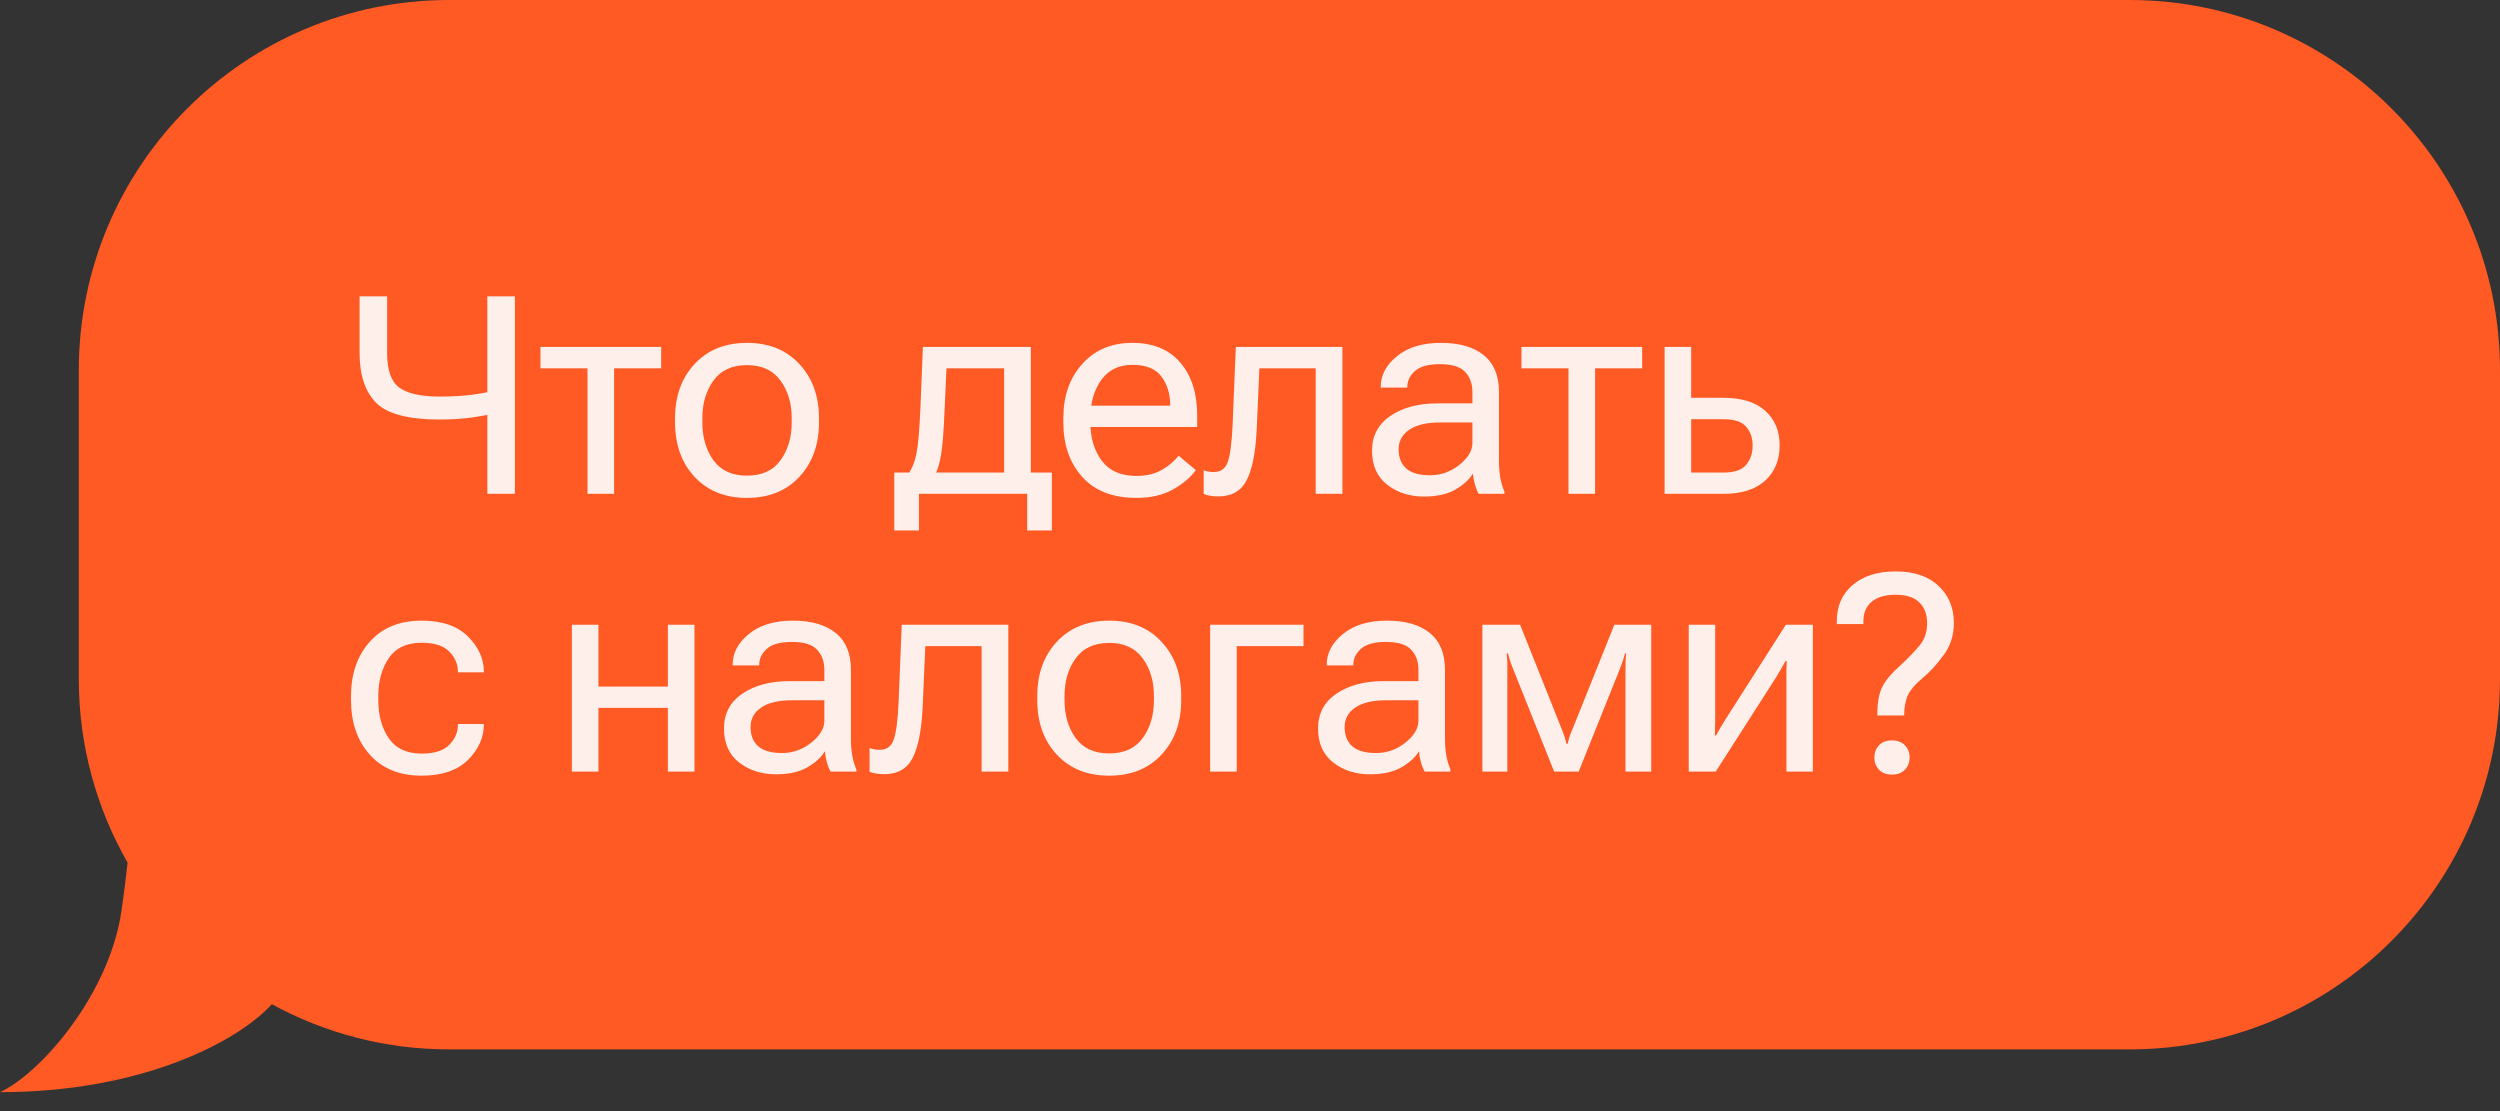
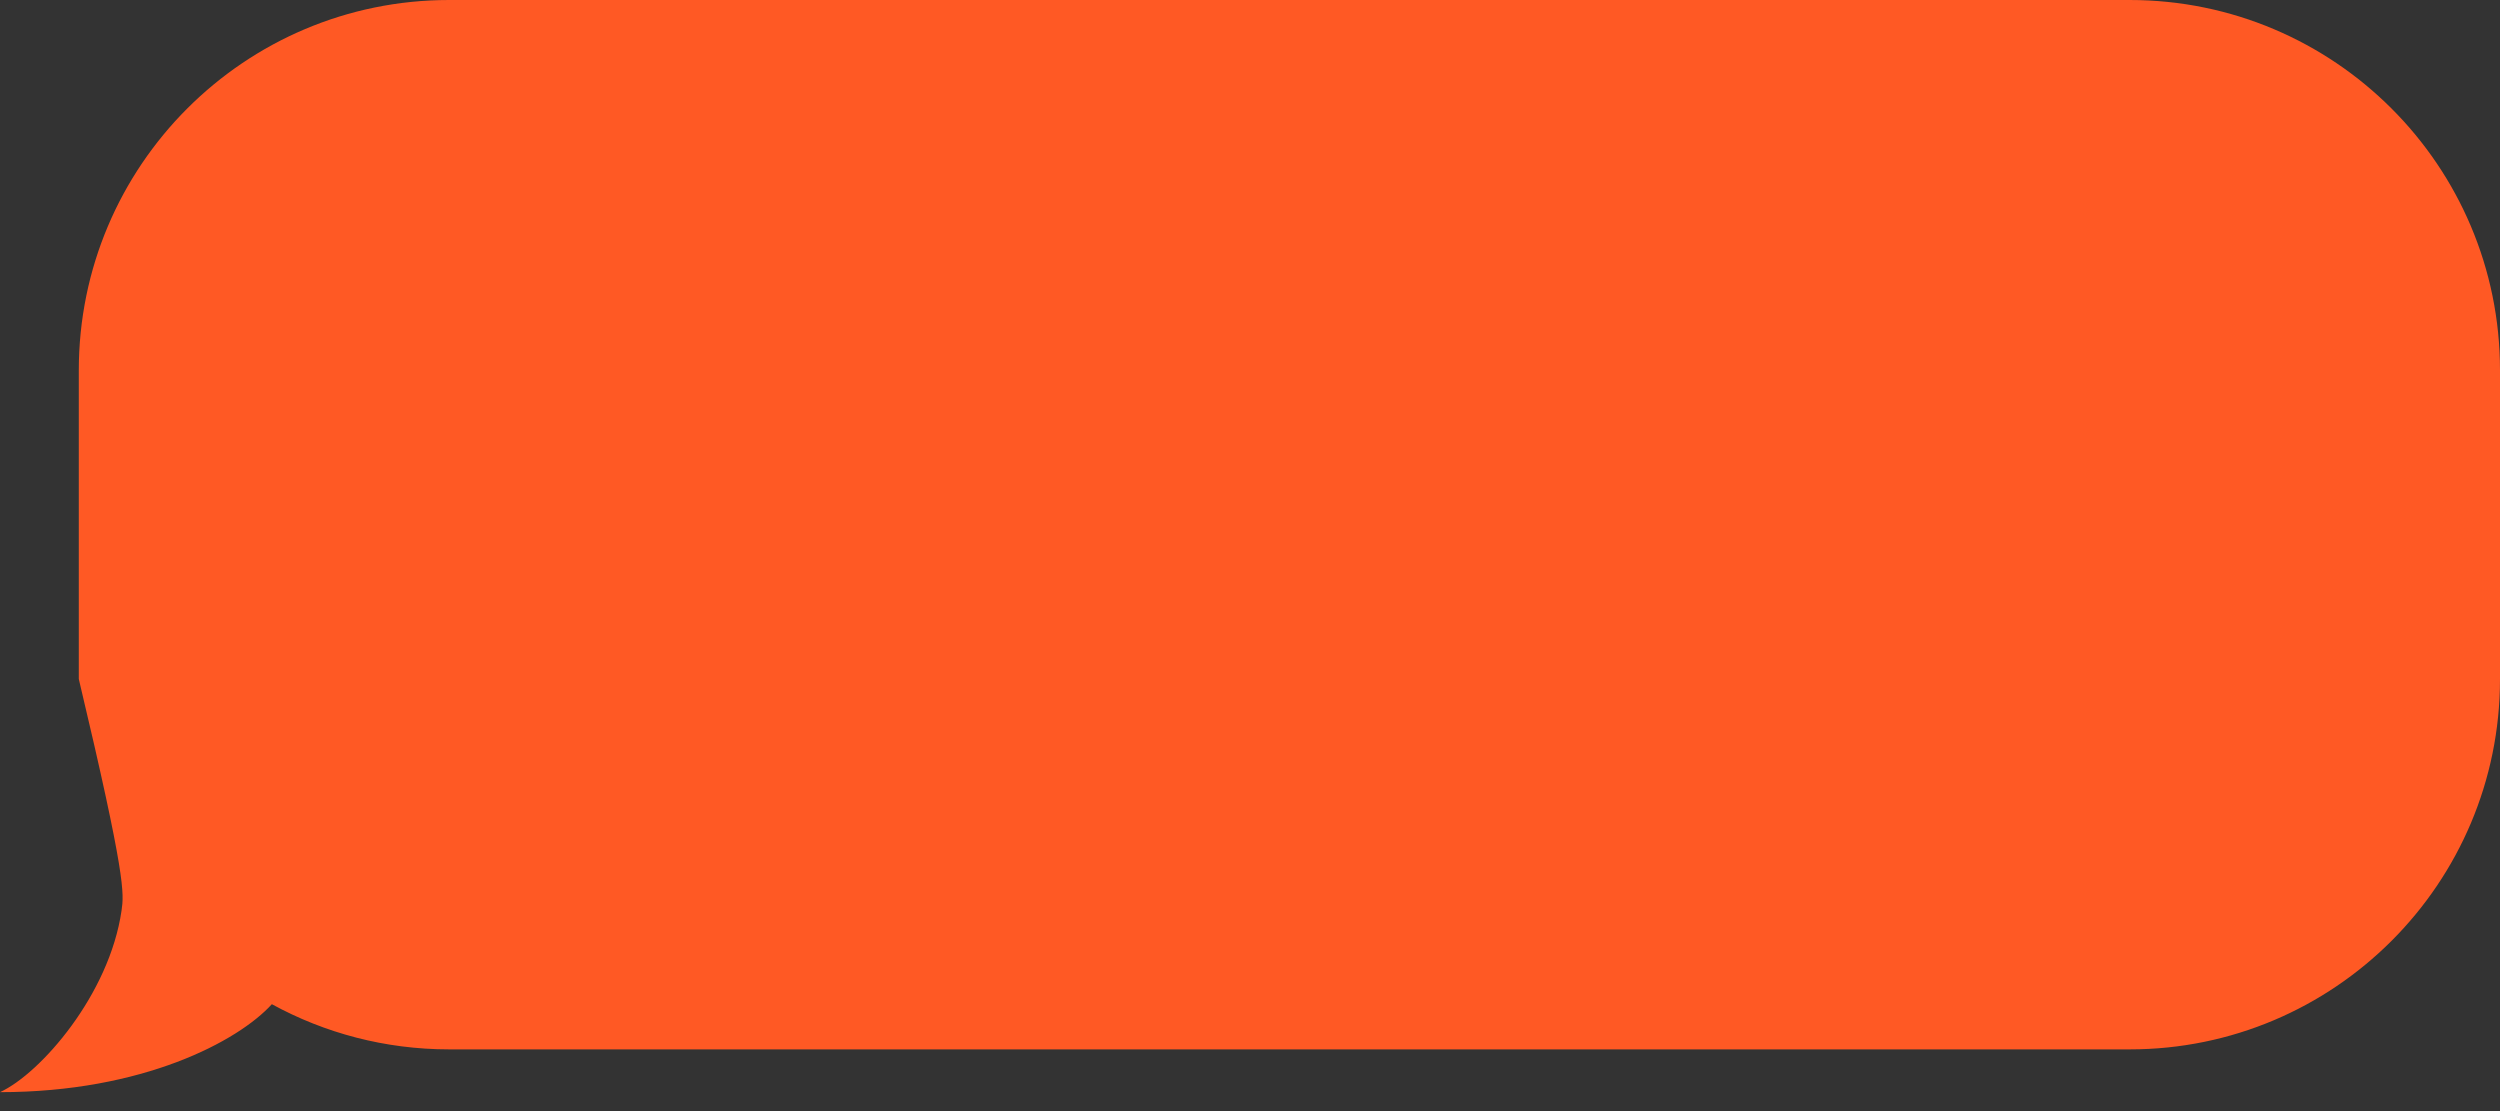
<svg xmlns="http://www.w3.org/2000/svg" width="81" height="36" viewBox="0 0 81 36" fill="none">
  <rect x="0" y="0" width="81" height="36" fill="#333333" stroke="none" />
-   <path d="M14.553 0C7.925 3.4866e-06 2.553 5.373 2.553 12V22C2.553 24.165 3.13 26.194 4.133 27.947C4.082 28.428 4.019 28.946 3.938 29.503C3.544 32.226 1.313 34.782 0 35.386C4.618 35.386 7.714 33.74 8.808 32.536C10.514 33.469 12.471 34 14.553 34H69C75.627 34 81 28.627 81 22V12C81 5.373 75.627 0 69 0H14.553Z" fill="#FF5924" />
-   <path opacity="0.9" d="M12.543 11.443C12.543 11.991 12.674 12.363 12.938 12.559C13.202 12.752 13.64 12.849 14.252 12.849C14.642 12.849 14.995 12.829 15.311 12.788C15.63 12.744 15.94 12.682 16.238 12.603V13.346C15.919 13.422 15.604 13.482 15.293 13.526C14.986 13.57 14.63 13.592 14.226 13.592C13.232 13.592 12.554 13.413 12.191 13.056C11.831 12.695 11.65 12.153 11.65 11.43V9.602H12.543V11.443ZM16.682 9.602V16H15.79V9.602H16.682ZM17.511 11.935V11.241H21.422V11.935H19.897V16H19.035V11.935H17.511ZM21.872 13.688V13.548C21.872 12.833 22.083 12.248 22.505 11.794C22.93 11.337 23.495 11.109 24.201 11.109C24.91 11.109 25.476 11.337 25.898 11.794C26.322 12.248 26.535 12.833 26.535 13.548V13.688C26.535 14.409 26.322 14.997 25.898 15.451C25.476 15.905 24.91 16.132 24.201 16.132C23.495 16.132 22.93 15.905 22.505 15.451C22.083 14.997 21.872 14.409 21.872 13.688ZM22.756 13.548V13.688C22.756 14.172 22.876 14.581 23.116 14.915C23.359 15.246 23.721 15.411 24.201 15.411C24.685 15.411 25.047 15.246 25.287 14.915C25.53 14.581 25.651 14.172 25.651 13.688V13.548C25.651 13.067 25.53 12.662 25.287 12.331C25.047 11.997 24.685 11.83 24.201 11.83C23.721 11.83 23.359 11.997 23.116 12.331C22.876 12.662 22.756 13.067 22.756 13.548ZM33.281 17.186V16H29.774V17.186H28.974V15.31H34.08V17.186H33.281ZM30.666 11.935L30.604 13.302C30.575 13.976 30.538 14.446 30.494 14.712C30.453 14.976 30.392 15.191 30.31 15.358H29.427C29.547 15.194 29.635 14.979 29.69 14.712C29.746 14.446 29.79 13.948 29.822 13.218L29.901 11.241H33.399V16H32.534V11.935H30.666ZM34.452 13.688V13.548C34.452 12.833 34.656 12.248 35.063 11.794C35.473 11.337 36.013 11.109 36.684 11.109C37.361 11.109 37.881 11.323 38.244 11.751C38.608 12.175 38.789 12.748 38.789 13.469V13.834H34.984V13.144H37.915V13.135C37.915 12.76 37.819 12.448 37.629 12.199C37.442 11.947 37.13 11.821 36.693 11.821C36.248 11.821 35.908 11.988 35.673 12.322C35.442 12.656 35.326 13.065 35.326 13.548V13.688C35.326 14.175 35.448 14.585 35.691 14.919C35.937 15.253 36.315 15.42 36.825 15.42C37.141 15.42 37.412 15.355 37.638 15.227C37.864 15.098 38.047 14.944 38.187 14.765L38.745 15.231C38.59 15.454 38.348 15.66 38.02 15.851C37.692 16.038 37.294 16.132 36.825 16.132C36.057 16.132 35.47 15.905 35.063 15.451C34.656 14.997 34.452 14.409 34.452 13.688ZM40.804 11.935L40.721 13.847C40.688 14.614 40.582 15.18 40.4 15.543C40.221 15.903 39.912 16.084 39.473 16.084C39.367 16.084 39.276 16.076 39.2 16.061C39.124 16.05 39.057 16.031 38.998 16.004V15.235C39.048 15.256 39.099 15.271 39.152 15.279C39.208 15.288 39.268 15.293 39.332 15.293C39.552 15.293 39.701 15.184 39.78 14.967C39.859 14.748 39.912 14.336 39.938 13.732L40.04 11.241H43.494V16H42.628V11.935H40.804ZM44.454 14.602C44.454 14.119 44.653 13.743 45.052 13.473C45.45 13.204 45.957 13.069 46.572 13.069H47.706V12.7C47.706 12.433 47.627 12.216 47.469 12.049C47.313 11.882 47.044 11.799 46.66 11.799C46.279 11.799 46.007 11.873 45.843 12.023C45.679 12.169 45.597 12.341 45.597 12.537V12.559H44.735V12.537C44.735 12.156 44.911 11.824 45.263 11.54C45.614 11.252 46.089 11.109 46.686 11.109C47.284 11.109 47.747 11.242 48.075 11.509C48.403 11.775 48.567 12.172 48.567 12.7V14.945C48.567 15.136 48.582 15.316 48.611 15.486C48.643 15.653 48.687 15.801 48.743 15.93V16H47.908C47.864 15.924 47.825 15.826 47.789 15.706C47.754 15.582 47.732 15.461 47.724 15.341C47.606 15.537 47.416 15.711 47.152 15.864C46.892 16.013 46.553 16.088 46.137 16.088C45.671 16.088 45.274 15.96 44.946 15.706C44.618 15.451 44.454 15.083 44.454 14.602ZM45.315 14.559C45.315 14.822 45.397 15.029 45.561 15.178C45.728 15.325 45.986 15.398 46.335 15.398C46.684 15.398 46.998 15.287 47.28 15.064C47.564 14.838 47.706 14.601 47.706 14.352V13.688H46.66C46.221 13.688 45.887 13.768 45.658 13.926C45.43 14.081 45.315 14.292 45.315 14.559ZM49.295 11.935V11.241H53.206V11.935H51.681V16H50.819V11.935H49.295ZM54.794 11.241V12.889H55.849C56.429 12.889 56.876 13.028 57.19 13.306C57.503 13.585 57.66 13.961 57.66 14.435C57.66 14.907 57.503 15.287 57.19 15.574C56.876 15.858 56.429 16 55.849 16H53.933V11.241H54.794ZM55.849 13.583H54.794V15.31H55.849C56.195 15.31 56.437 15.227 56.574 15.06C56.715 14.893 56.785 14.685 56.785 14.435C56.785 14.187 56.715 13.983 56.574 13.825C56.437 13.664 56.195 13.583 55.849 13.583ZM11.373 22.689V22.548C11.373 21.833 11.576 21.248 11.98 20.794C12.387 20.337 12.947 20.109 13.659 20.109C14.318 20.109 14.819 20.28 15.162 20.623C15.504 20.963 15.676 21.342 15.676 21.761V21.783H14.836V21.761C14.836 21.515 14.743 21.298 14.555 21.111C14.371 20.92 14.072 20.825 13.659 20.825C13.178 20.825 12.824 20.992 12.595 21.326C12.37 21.66 12.257 22.067 12.257 22.548V22.689C12.257 23.175 12.37 23.585 12.595 23.919C12.824 24.25 13.178 24.416 13.659 24.416C14.072 24.416 14.371 24.322 14.555 24.134C14.743 23.944 14.836 23.726 14.836 23.48V23.457H15.676V23.48C15.676 23.898 15.504 24.279 15.162 24.622C14.819 24.962 14.318 25.132 13.659 25.132C12.947 25.132 12.387 24.905 11.98 24.451C11.576 23.997 11.373 23.409 11.373 22.689ZM18.528 20.241H19.389V22.245H21.639V20.241H22.501V25H21.639V22.935H19.389V25H18.528V20.241ZM23.457 23.602C23.457 23.119 23.656 22.743 24.054 22.473C24.453 22.204 24.959 22.069 25.575 22.069H26.709V21.7C26.709 21.433 26.629 21.216 26.471 21.049C26.316 20.882 26.046 20.799 25.663 20.799C25.282 20.799 25.009 20.873 24.845 21.023C24.681 21.169 24.599 21.341 24.599 21.537V21.559H23.738V21.537C23.738 21.156 23.914 20.824 24.265 20.54C24.617 20.252 25.091 20.109 25.689 20.109C26.287 20.109 26.75 20.242 27.078 20.509C27.406 20.775 27.57 21.172 27.57 21.7V23.945C27.57 24.136 27.584 24.316 27.614 24.486C27.646 24.653 27.69 24.801 27.746 24.93V25H26.911C26.867 24.924 26.827 24.826 26.792 24.706C26.757 24.582 26.735 24.461 26.726 24.341C26.609 24.537 26.419 24.711 26.155 24.864C25.894 25.013 25.556 25.088 25.14 25.088C24.674 25.088 24.277 24.96 23.949 24.706C23.621 24.451 23.457 24.083 23.457 23.602ZM24.318 23.559C24.318 23.822 24.4 24.029 24.564 24.178C24.731 24.325 24.989 24.398 25.337 24.398C25.686 24.398 26.001 24.287 26.282 24.064C26.566 23.838 26.709 23.601 26.709 23.352V22.689H25.663C25.223 22.689 24.889 22.768 24.661 22.926C24.432 23.081 24.318 23.292 24.318 23.559ZM29.98 20.935L29.897 22.847C29.865 23.614 29.758 24.18 29.576 24.543C29.397 24.903 29.088 25.084 28.649 25.084C28.543 25.084 28.453 25.076 28.376 25.061C28.3 25.05 28.233 25.031 28.174 25.004V24.235C28.224 24.256 28.275 24.27 28.328 24.279C28.384 24.288 28.444 24.293 28.508 24.293C28.728 24.293 28.877 24.184 28.956 23.967C29.035 23.748 29.088 23.336 29.115 22.732L29.216 20.241H32.67V25H31.804V20.935H29.98ZM33.608 22.689V22.548C33.608 21.833 33.819 21.248 34.241 20.794C34.666 20.337 35.231 20.109 35.937 20.109C36.646 20.109 37.212 20.337 37.633 20.794C38.058 21.248 38.271 21.833 38.271 22.548V22.689C38.271 23.409 38.058 23.997 37.633 24.451C37.212 24.905 36.646 25.132 35.937 25.132C35.231 25.132 34.666 24.905 34.241 24.451C33.819 23.997 33.608 23.409 33.608 22.689ZM34.491 22.548V22.689C34.491 23.172 34.611 23.581 34.852 23.915C35.095 24.246 35.457 24.411 35.937 24.411C36.421 24.411 36.782 24.246 37.023 23.915C37.266 23.581 37.387 23.172 37.387 22.689V22.548C37.387 22.067 37.266 21.662 37.023 21.331C36.782 20.997 36.421 20.83 35.937 20.83C35.457 20.83 35.095 20.997 34.852 21.331C34.611 21.662 34.491 22.067 34.491 22.548ZM39.209 20.241H42.233V20.935H40.07V25H39.209V20.241ZM42.705 23.602C42.705 23.119 42.904 22.743 43.303 22.473C43.701 22.204 44.208 22.069 44.823 22.069H45.957V21.7C45.957 21.433 45.878 21.216 45.72 21.049C45.564 20.882 45.295 20.799 44.911 20.799C44.53 20.799 44.258 20.873 44.094 21.023C43.93 21.169 43.847 21.341 43.847 21.537V21.559H42.986V21.537C42.986 21.156 43.162 20.824 43.514 20.54C43.865 20.252 44.34 20.109 44.937 20.109C45.535 20.109 45.998 20.242 46.326 20.509C46.654 20.775 46.818 21.172 46.818 21.7V23.945C46.818 24.136 46.833 24.316 46.862 24.486C46.894 24.653 46.938 24.801 46.994 24.93V25H46.159C46.115 24.924 46.076 24.826 46.04 24.706C46.005 24.582 45.983 24.461 45.974 24.341C45.857 24.537 45.667 24.711 45.403 24.864C45.142 25.013 44.804 25.088 44.388 25.088C43.922 25.088 43.525 24.96 43.197 24.706C42.869 24.451 42.705 24.083 42.705 23.602ZM43.566 23.559C43.566 23.822 43.648 24.029 43.812 24.178C43.979 24.325 44.237 24.398 44.586 24.398C44.934 24.398 45.249 24.287 45.531 24.064C45.815 23.838 45.957 23.601 45.957 23.352V22.689H44.911C44.472 22.689 44.138 22.768 43.909 22.926C43.681 23.081 43.566 23.292 43.566 23.559ZM48.029 25V20.241H49.251L50.56 23.523C50.631 23.699 50.676 23.821 50.697 23.888C50.717 23.953 50.735 24.021 50.749 24.095H50.793C50.811 24.021 50.828 23.953 50.846 23.888C50.866 23.821 50.913 23.702 50.986 23.532L52.305 20.241H53.5V25H52.665V21.761C52.665 21.585 52.667 21.459 52.67 21.383C52.675 21.304 52.681 21.234 52.687 21.172H52.648C52.633 21.234 52.614 21.303 52.59 21.379C52.567 21.455 52.522 21.578 52.454 21.748L51.149 25H50.354L49.049 21.735C48.987 21.582 48.943 21.467 48.917 21.388C48.893 21.306 48.874 21.234 48.86 21.172H48.816C48.822 21.234 48.827 21.303 48.833 21.379C48.839 21.455 48.84 21.572 48.838 21.73V25H48.029ZM54.715 25V20.241H55.572V23.216C55.572 23.307 55.571 23.409 55.568 23.523C55.568 23.635 55.566 23.736 55.563 23.827H55.603C55.644 23.75 55.69 23.669 55.739 23.581C55.792 23.49 55.848 23.399 55.906 23.308L57.862 20.241H58.736V25H57.88V22.034C57.88 21.943 57.88 21.84 57.88 21.726C57.882 21.612 57.885 21.509 57.888 21.419H57.849C57.808 21.495 57.761 21.578 57.708 21.669C57.658 21.76 57.604 21.852 57.545 21.946L55.59 25H54.715ZM60.729 24.543C60.729 24.391 60.778 24.26 60.874 24.152C60.974 24.044 61.116 23.989 61.301 23.989C61.482 23.989 61.623 24.044 61.723 24.152C61.822 24.26 61.872 24.391 61.872 24.543C61.872 24.695 61.822 24.826 61.723 24.934C61.623 25.043 61.482 25.097 61.301 25.097C61.116 25.097 60.974 25.043 60.874 24.934C60.778 24.826 60.729 24.695 60.729 24.543ZM59.512 20.219V20.127C59.512 19.64 59.682 19.25 60.022 18.957C60.365 18.662 60.831 18.514 61.419 18.514C62.011 18.514 62.473 18.669 62.804 18.98C63.138 19.287 63.305 19.69 63.305 20.188C63.305 20.578 63.195 20.923 62.975 21.225C62.755 21.524 62.533 21.767 62.307 21.955C62.038 22.18 61.868 22.384 61.797 22.565C61.73 22.744 61.696 22.935 61.696 23.137V23.181H60.826V23.137C60.826 22.77 60.877 22.48 60.98 22.267C61.085 22.05 61.286 21.811 61.582 21.55C61.837 21.313 62.043 21.098 62.202 20.904C62.36 20.711 62.439 20.472 62.439 20.188C62.439 19.904 62.354 19.68 62.184 19.516C62.017 19.352 61.762 19.27 61.419 19.27C61.08 19.27 60.82 19.346 60.642 19.498C60.463 19.648 60.373 19.857 60.373 20.127V20.219H59.512Z" fill="white" />
+   <path d="M14.553 0C7.925 3.4866e-06 2.553 5.373 2.553 12V22C4.082 28.428 4.019 28.946 3.938 29.503C3.544 32.226 1.313 34.782 0 35.386C4.618 35.386 7.714 33.74 8.808 32.536C10.514 33.469 12.471 34 14.553 34H69C75.627 34 81 28.627 81 22V12C81 5.373 75.627 0 69 0H14.553Z" fill="#FF5924" />
</svg>